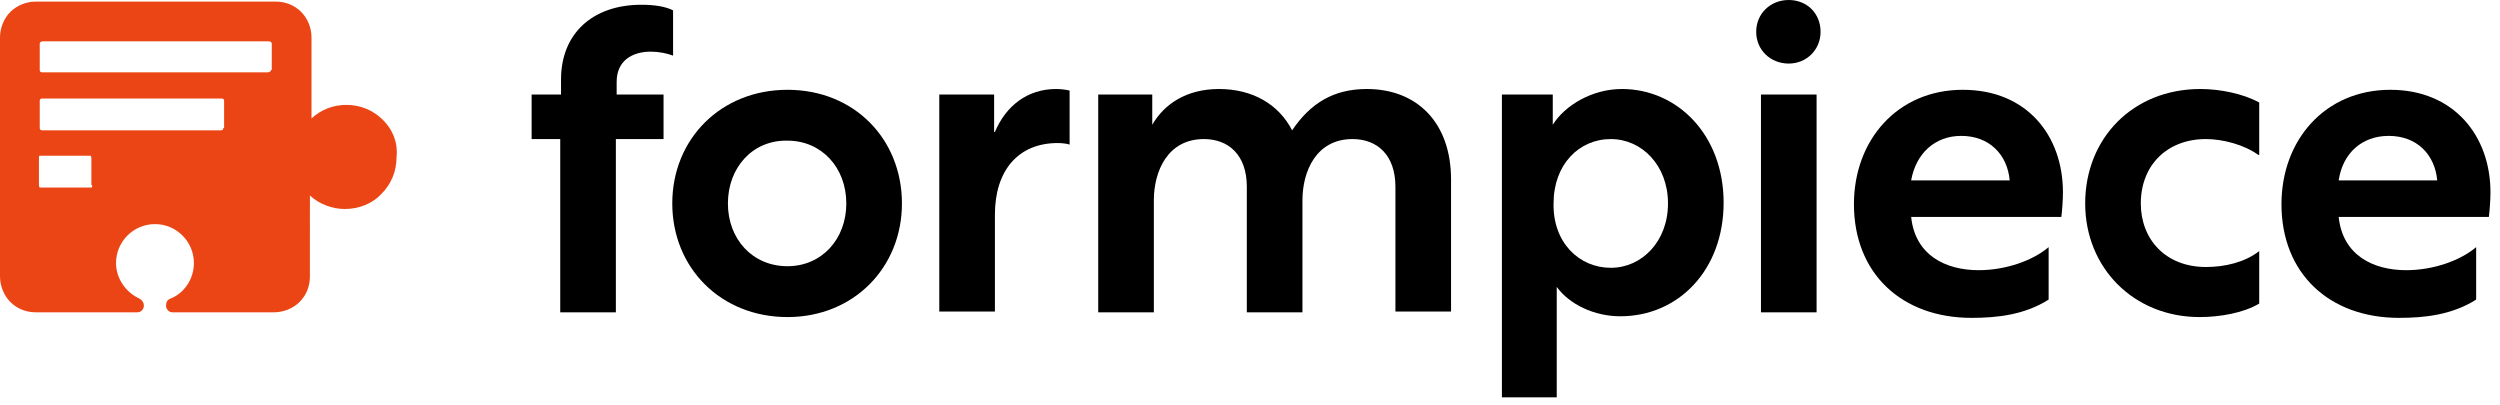
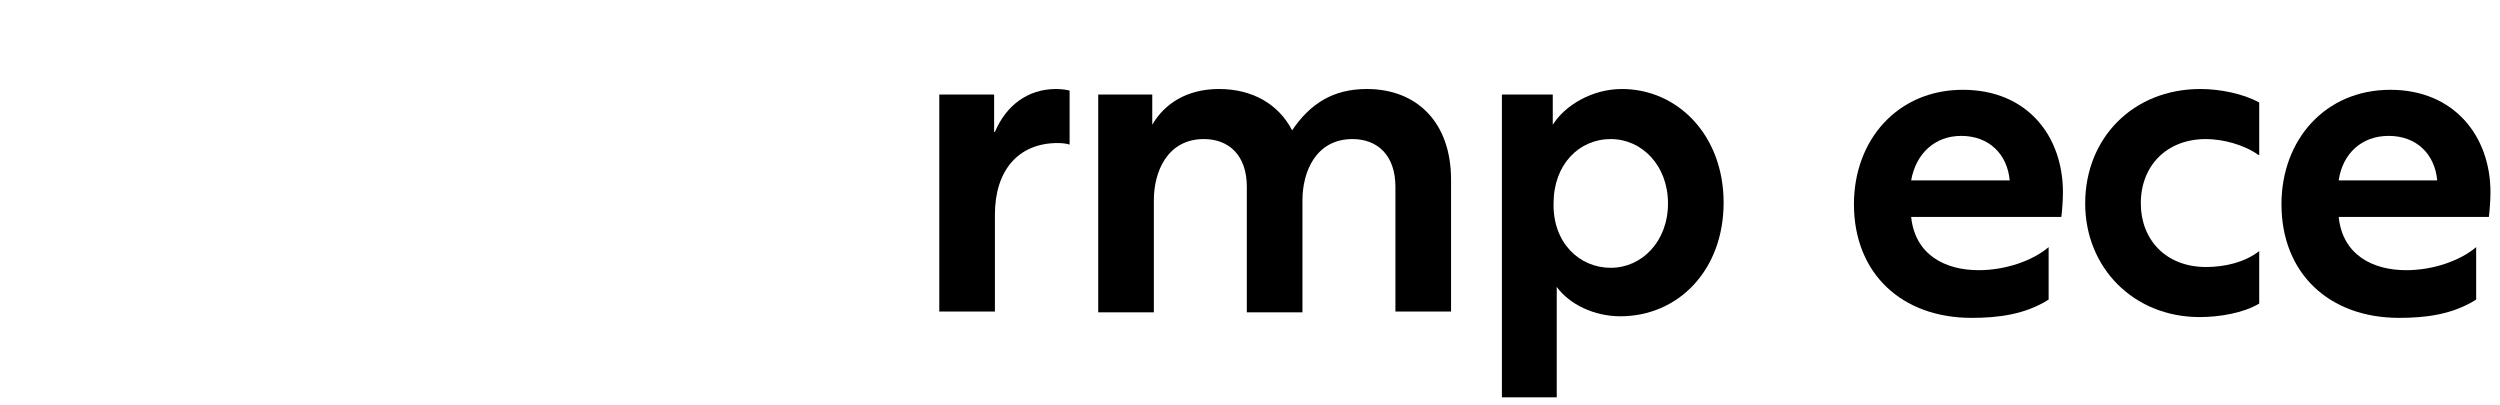
<svg xmlns="http://www.w3.org/2000/svg" version="1.1" id="Layer_1" x="0px" y="0px" viewBox="0 0 314.6 51" style="enable-background:new 0 0 314.6 51;" xml:space="preserve">
  <style type="text/css">
	.st0{fill:#ec4515;}
	.st1{fill:#000000;}
</style>
  <g>
-     <path class="st0" d="M48.2,15.1c-1.2-1.2-2.8-1.9-4.6-1.9c-1.7,0-3.2,0.6-4.4,1.7l0,0V4.7c0-1.2-0.5-2.4-1.3-3.2   c-0.8-0.8-1.9-1.3-3.2-1.3H24.4l-9.8,0H4.5c-1.2,0-2.4,0.5-3.2,1.3C0.5,2.3,0,3.5,0,4.7v12.8V22v12.8c0,1.2,0.5,2.4,1.3,3.2   c0.8,0.8,1.9,1.3,3.2,1.3h12.8c0.4,0,0.7-0.3,0.8-0.7c0-0.1,0-0.1,0-0.2c0-0.3-0.2-0.6-0.5-0.8c-1.8-0.8-3-2.6-3-4.5   c0-2.7,2.2-4.9,4.9-4.9c2.7,0,4.9,2.2,4.9,4.9c0,2-1.2,3.8-3,4.5c-0.3,0.1-0.5,0.4-0.5,0.8c0,0.1,0,0.1,0,0.2   c0.1,0.4,0.4,0.7,0.8,0.7h12.8c1.2,0,2.4-0.5,3.2-1.3c0.8-0.8,1.3-1.9,1.3-3.2V24.6l0,0c1.2,1.1,2.8,1.7,4.4,1.7   c1.8,0,3.5-0.7,4.6-1.9c1.2-1.2,1.9-2.8,1.9-4.6C50.1,17.9,49.4,16.3,48.2,15.1z M11.6,23.3c0,0.2,0,0.3-0.1,0.3H5   c0,0-0.1-0.1-0.1-0.3v-3.4c0-0.2,0-0.3,0.1-0.3h6.4c0,0,0.1,0.1,0.1,0.3V23.3z M28.1,16.1c0,0.2-0.1,0.3-0.3,0.3H5.3   c-0.2,0-0.3-0.1-0.3-0.3v-3.4c0-0.2,0.1-0.3,0.3-0.3h22.6c0.2,0,0.3,0.1,0.3,0.3V16.1z M34.1,8.8c0,0.2-0.2,0.3-0.4,0.3H5.3   C5.1,9.1,5,9,5,8.8V5.5c0-0.2,0.2-0.3,0.4-0.3h28.4c0.2,0,0.4,0.1,0.4,0.3V8.8z" />
    <g>
-       <path class="st1" d="M77.5,11.9h6v5.6h-6v21.8h-7V17.5h-3.6v-5.6h3.7V10c0-5.8,4-9.4,10.1-9.4c1.6,0,3,0.2,4,0.7v5.7    c-0.8-0.3-1.8-0.5-2.8-0.5c-2.3,0-4.3,1.1-4.3,3.8V11.9z" />
-       <path class="st1" d="M113.5,25.6c0,8.1-6.1,14.3-14.4,14.3c-8.4,0-14.5-6.2-14.5-14.3c0-8.1,6.1-14.3,14.5-14.3    C107.5,11.3,113.5,17.5,113.5,25.6z M91.6,25.6c0,4.5,3.1,7.9,7.5,7.9c4.3,0,7.4-3.4,7.4-7.9c0-4.5-3.1-7.9-7.4-7.9    C94.7,17.6,91.6,21.1,91.6,25.6z" />
      <path class="st1" d="M125.2,16.6c1.4-3.3,4.1-5.4,7.7-5.4c0.6,0,1.4,0.1,1.7,0.2v6.8c-0.2-0.1-0.9-0.2-1.5-0.2c-5,0-7.9,3.5-7.9,9    v12.2h-7V11.9h6.9V16.6z" />
      <path class="st1" d="M145,11.9v3.8c1.5-2.6,4.3-4.5,8.4-4.5c4.2,0,7.5,1.9,9.2,5.2c2.3-3.4,5.2-5.2,9.4-5.2    c6.3,0,10.6,4.2,10.6,11.4v16.6h-7V23.5c0-4-2.3-6-5.4-6c-4.6,0-6.3,4.1-6.3,7.7v14.1h-7V23.5c0-4-2.3-6-5.4-6    c-4.6,0-6.3,4.1-6.3,7.7v14.1h-7V11.9H145z" />
      <path class="st1" d="M188.9,11.9h6.5v3.8c1.5-2.4,4.9-4.5,8.7-4.5c7,0,12.8,5.8,12.8,14.3s-5.7,14.3-13,14.3c-3.3,0-6.4-1.5-8-3.7    V50h-6.9V11.9z M202.7,33.7c3.9,0,7.2-3.3,7.2-8.1c0-4.8-3.3-8.1-7.2-8.1c-4,0-7.2,3.2-7.2,8.1C195.4,30.5,198.7,33.7,202.7,33.7z    " />
-       <path class="st1" d="M229.1,4c0,2.3-1.8,4-4,4c-2.3,0-4.1-1.7-4.1-4s1.8-4,4.1-4C227.4,0,229.1,1.7,229.1,4z M221.6,11.9h7v27.4    h-7V11.9z" />
      <path class="st1" d="M259.6,24.2c0,1-0.1,2.3-0.2,3.1h-18.9c0.5,4.8,4.3,6.7,8.5,6.7c3.4,0,6.8-1.2,8.8-2.9v6.6    c-3,1.9-6.4,2.3-9.7,2.3c-8.8,0-14.8-5.6-14.8-14.3c0-8.1,5.5-14.4,13.7-14.4C255.1,11.3,259.6,17.1,259.6,24.2z M240.5,22.7h12.4    c-0.3-3.3-2.6-5.6-6.1-5.6C243.5,17.1,241.1,19.3,240.5,22.7z" />
      <path class="st1" d="M284.2,19.5c-1.8-1.3-4.5-2-6.6-2c-4.9,0-8.2,3.3-8.2,8.1c0,4.5,3.1,8,8.2,8c2.4,0,4.9-0.6,6.7-2v6.6    c-2,1.2-5,1.7-7.5,1.7c-8.3,0-14.4-6.2-14.4-14.3c0-8.2,6-14.4,14.5-14.4c2.5,0,5.4,0.6,7.4,1.7V19.5z" />
      <path class="st1" d="M313.4,24.2c0,1-0.1,2.3-0.2,3.1h-18.9c0.5,4.8,4.3,6.7,8.5,6.7c3.4,0,6.8-1.2,8.8-2.9v6.6    c-3,1.9-6.4,2.3-9.7,2.3c-8.8,0-14.8-5.6-14.8-14.3c0-8.1,5.5-14.4,13.7-14.4C308.8,11.3,313.4,17.1,313.4,24.2z M294.3,22.7h12.4    c-0.3-3.3-2.6-5.6-6.1-5.6C297.2,17.1,294.8,19.3,294.3,22.7z" />
    </g>
  </g>
</svg>